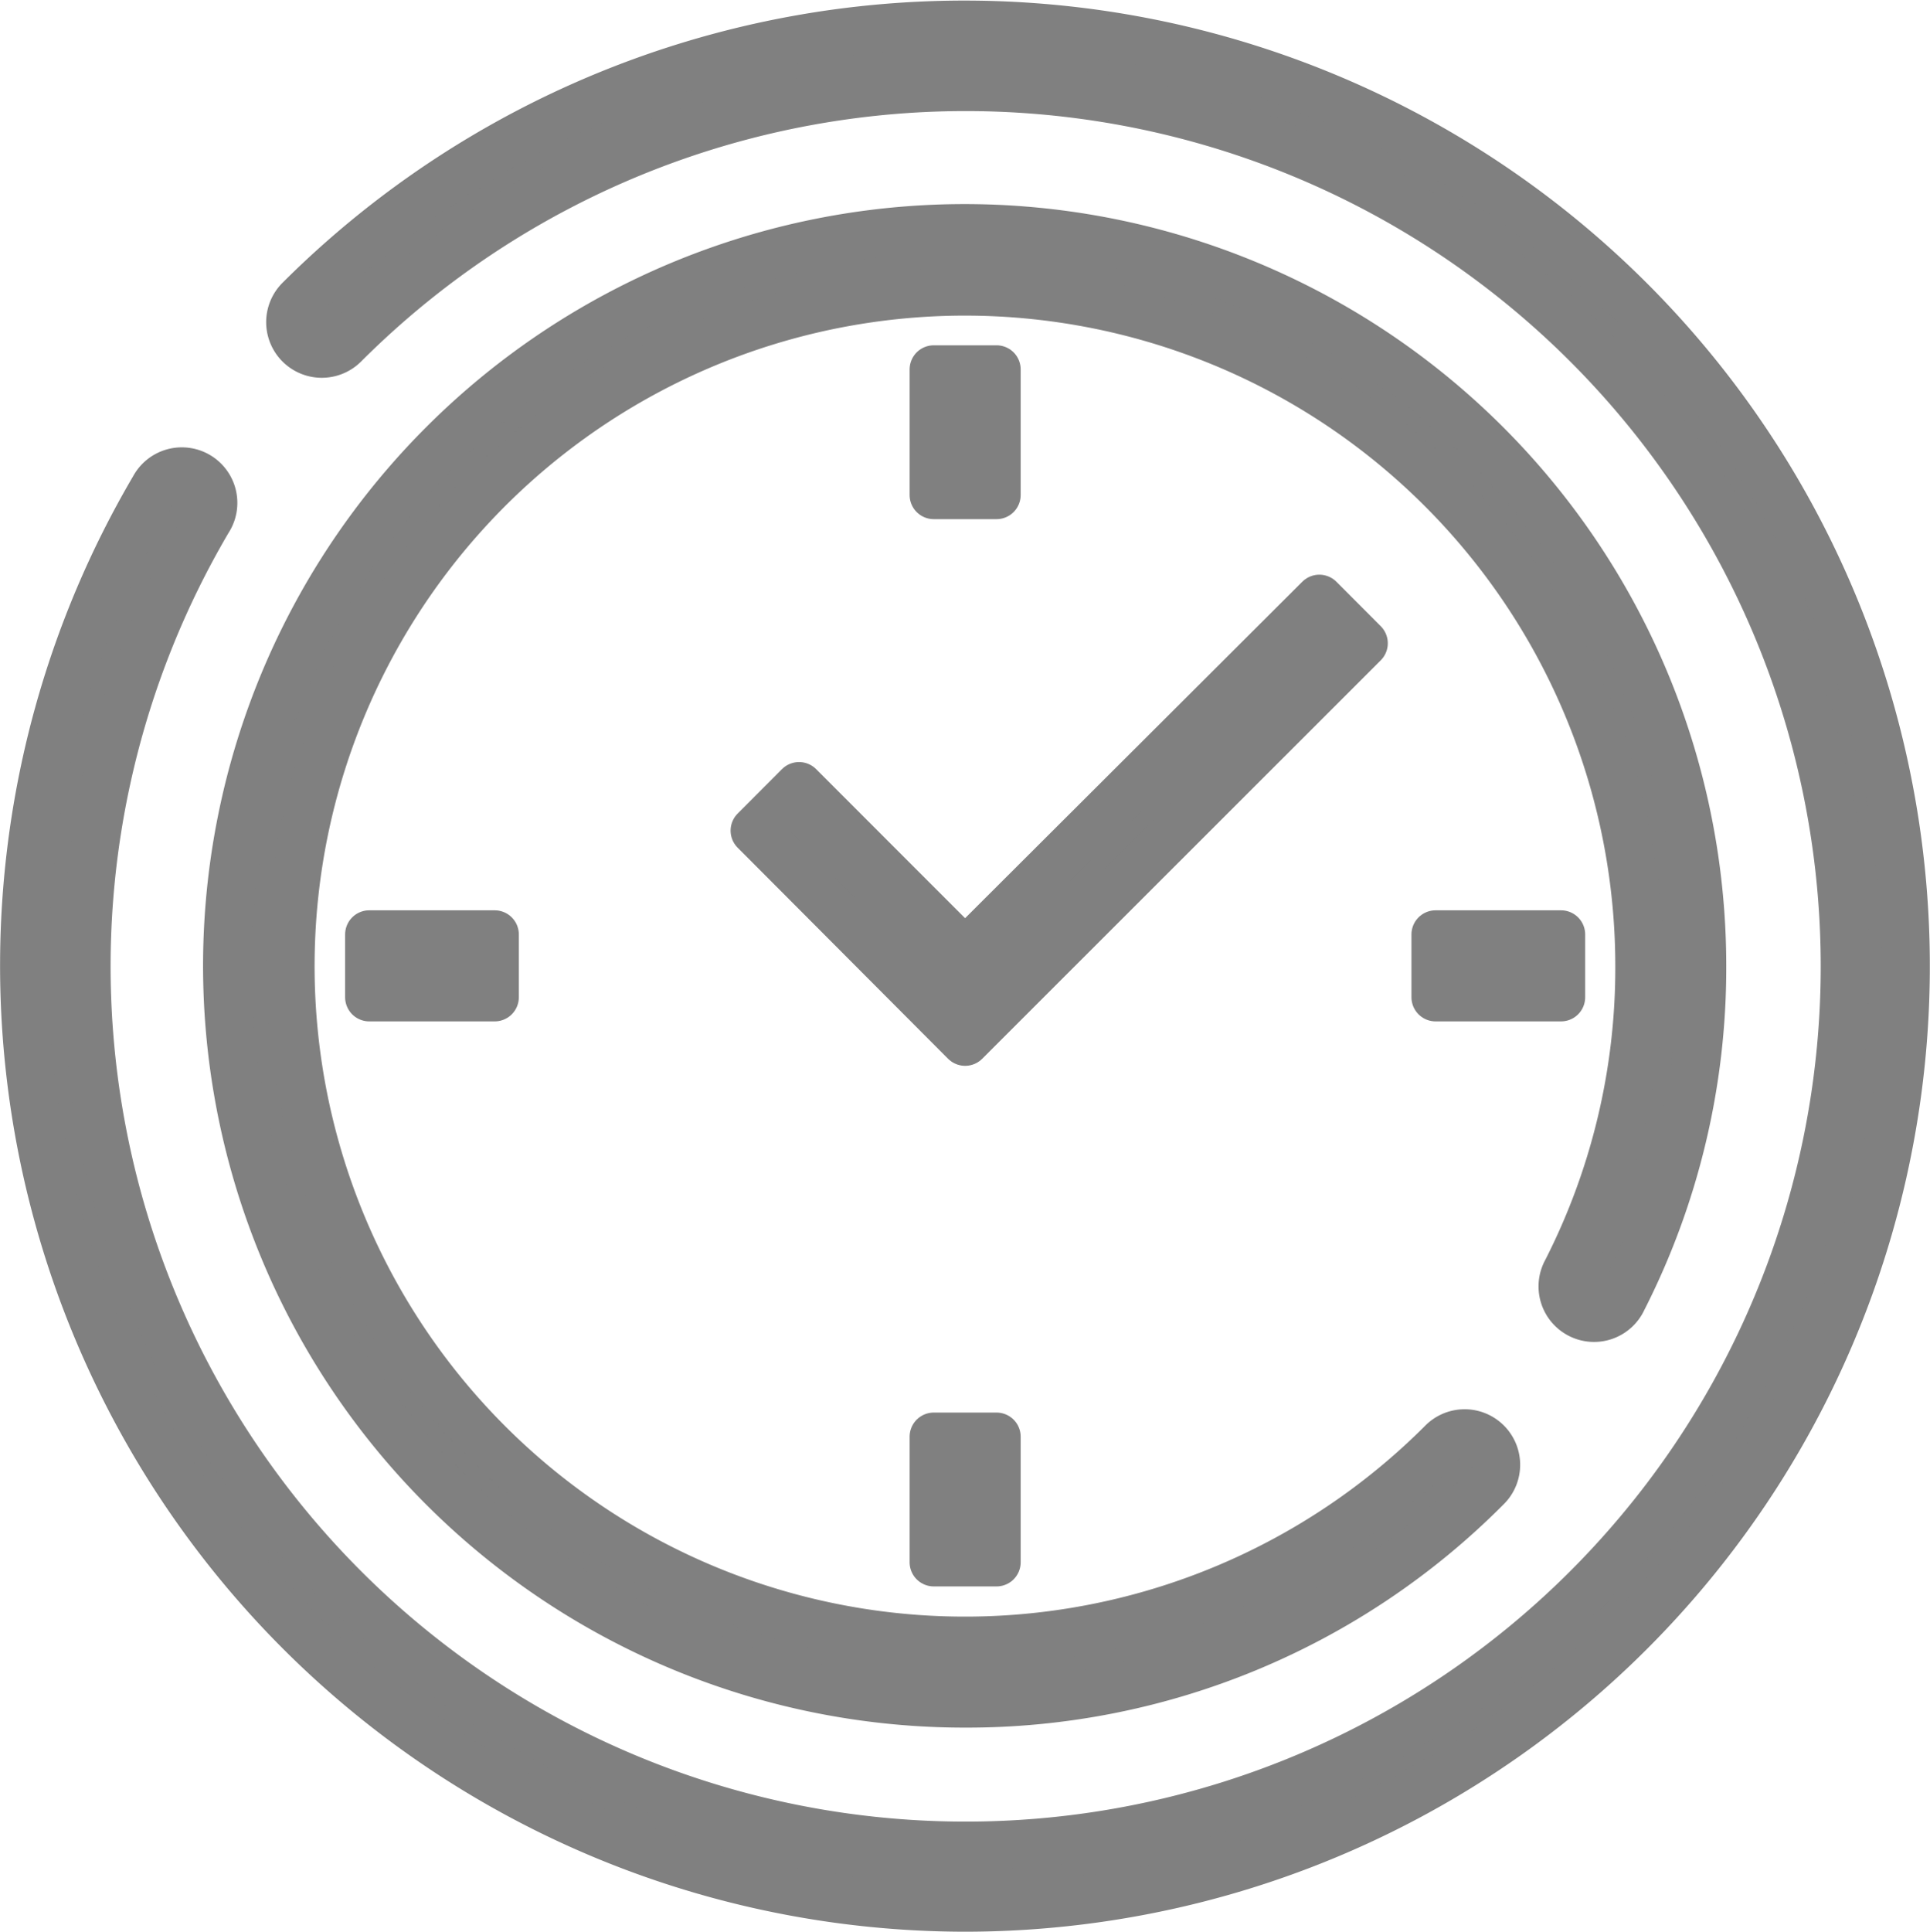
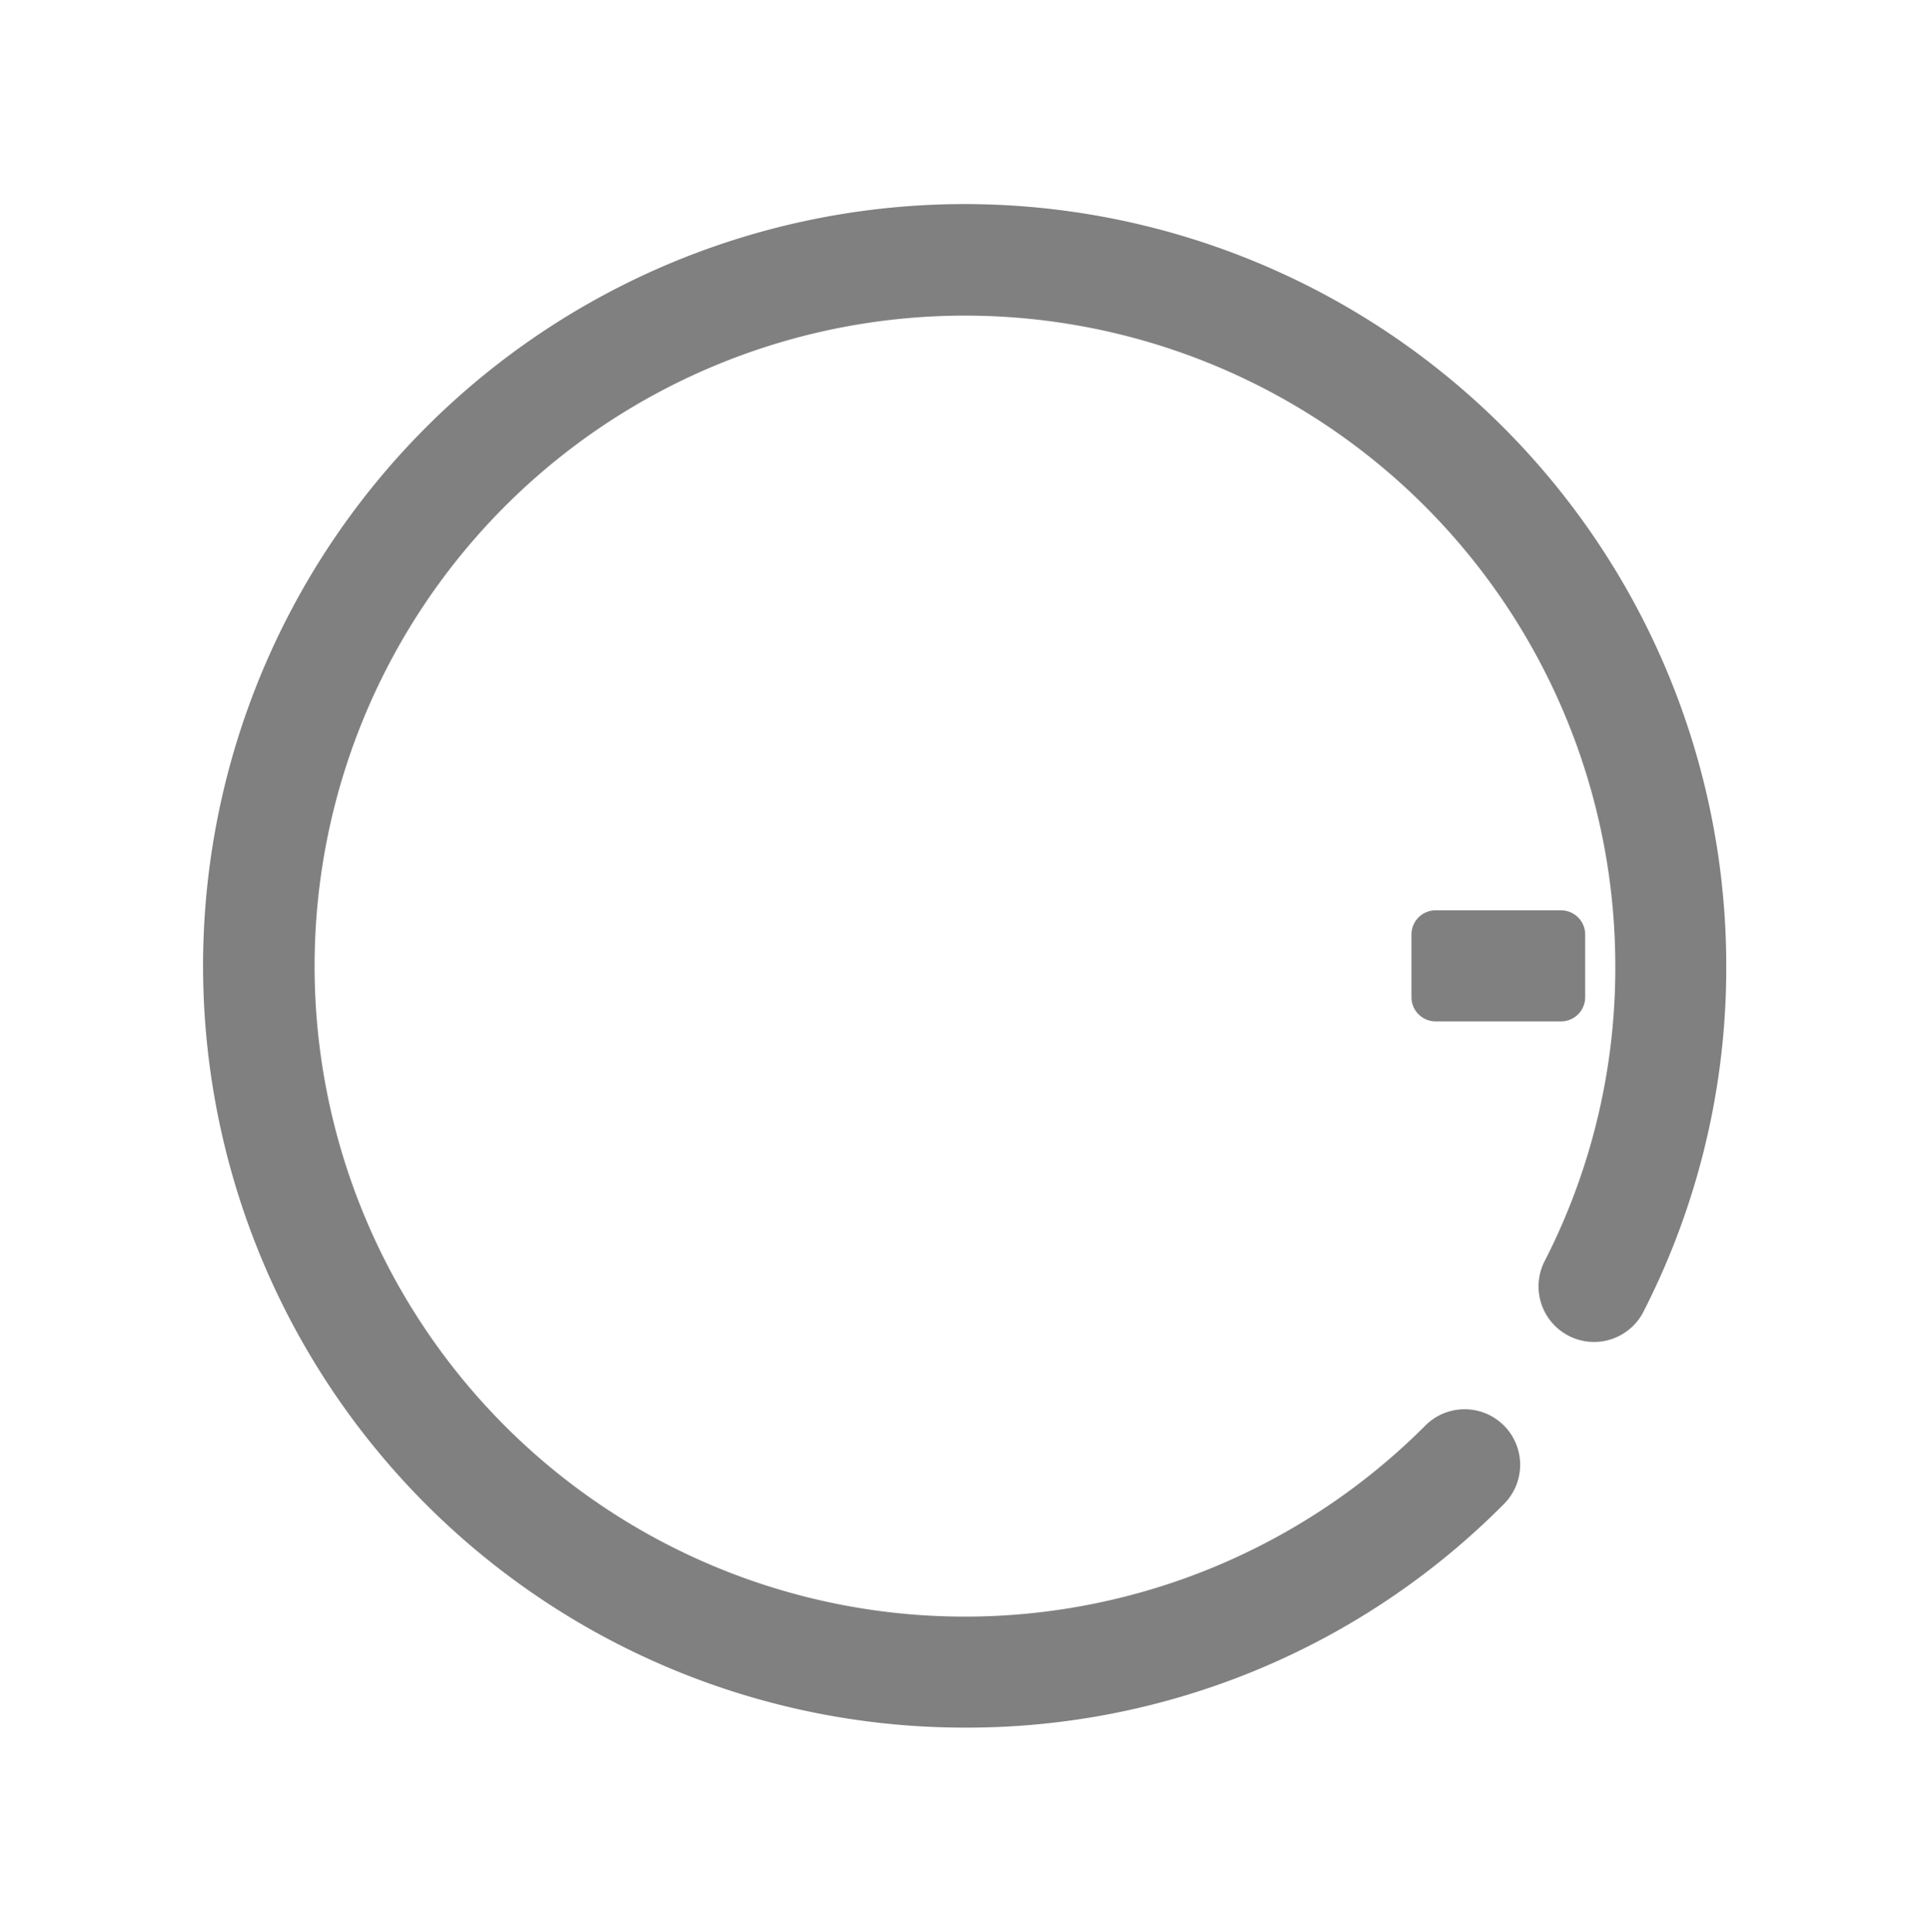
<svg xmlns="http://www.w3.org/2000/svg" width="19.987" height="20" viewBox="0 0 19.987 20">
  <g id="Clock" transform="translate(9.994 10)">
    <g id="Clock-2" data-name="Clock" transform="translate(-9.743 -9.75)">
-       <path id="パス_16956" data-name="パス 16956" d="M9.994,19.75a9.753,9.753,0,0,1-8.4-14.694.325.325,0,1,1,.559.33,9.105,9.105,0,1,0,1.41-1.821A.325.325,0,0,1,3.1,3.106,9.747,9.747,0,1,1,9.994,19.75Z" transform="translate(-0.25 -0.25)" fill="gray" stroke="gray" stroke-linecap="round" stroke-linejoin="round" stroke-width="0.5" />
      <path id="パス_16957" data-name="パス 16957" d="M9.994,17.637A7.637,7.637,0,1,1,17.626,10a7.561,7.561,0,0,1-.823,3.453.325.325,0,1,1-.579-.294A6.909,6.909,0,0,0,16.977,10a6.985,6.985,0,1,0-2.045,4.941.325.325,0,1,1,.459.46A7.583,7.583,0,0,1,9.994,17.637Z" transform="translate(-0.25 -0.25)" fill="gray" stroke="gray" stroke-linecap="round" stroke-linejoin="round" stroke-width="0.5" />
-       <rect id="長方形_1549" data-name="長方形 1549" width="0.65" height="1.3" transform="translate(9.419 3.575)" fill="gray" stroke="gray" stroke-linecap="round" stroke-linejoin="round" stroke-width="0.5" />
      <rect id="長方形_1550" data-name="長方形 1550" width="1.299" height="0.65" transform="translate(14.616 9.425)" fill="gray" stroke="gray" stroke-linecap="round" stroke-linejoin="round" stroke-width="0.5" />
-       <rect id="長方形_1551" data-name="長方形 1551" width="0.65" height="1.3" transform="translate(9.419 14.625)" fill="gray" stroke="gray" stroke-linecap="round" stroke-linejoin="round" stroke-width="0.5" />
-       <rect id="長方形_1552" data-name="長方形 1552" width="1.299" height="0.65" transform="translate(3.573 9.425)" fill="gray" stroke="gray" stroke-linecap="round" stroke-linejoin="round" stroke-width="0.5" />
-       <path id="パス_16958" data-name="パス 16958" d="M9.994,10.785,7.815,8.6l.459-.46,1.719,1.72L13.662,6.2l.459.46Z" transform="translate(-0.25 -0.25)" fill="gray" stroke="gray" stroke-linecap="round" stroke-linejoin="round" stroke-width="0.5" />
    </g>
  </g>
</svg>